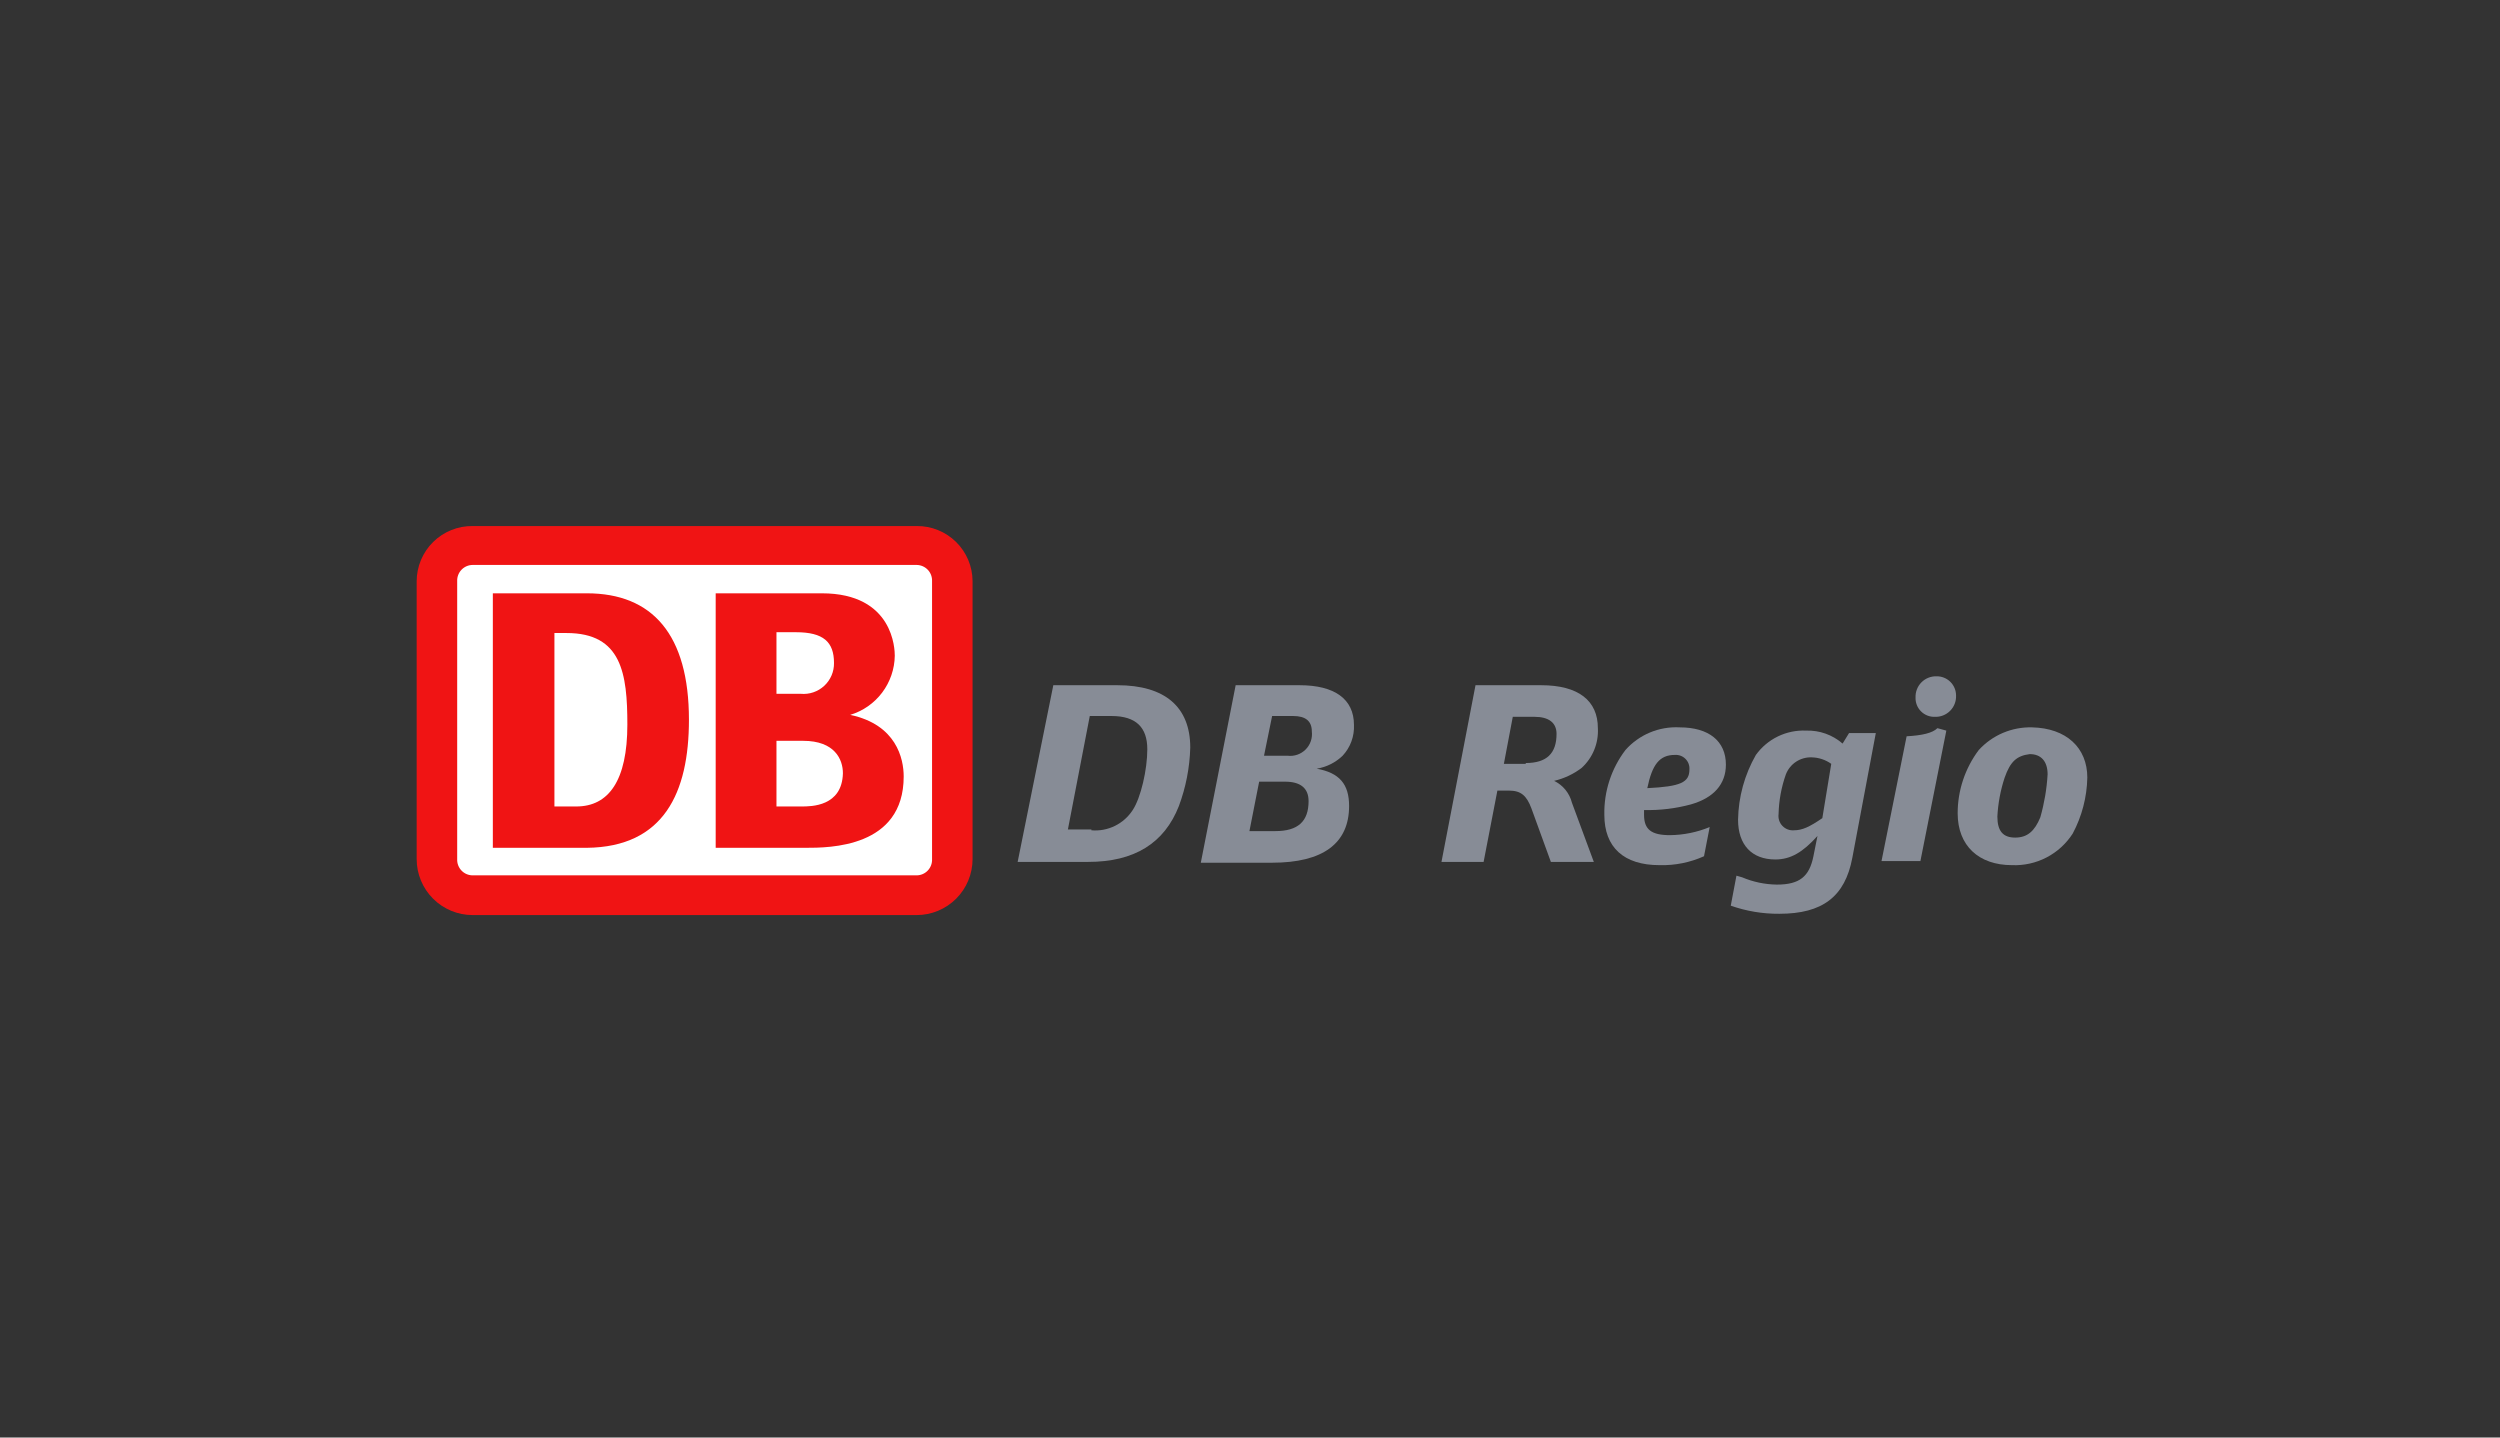
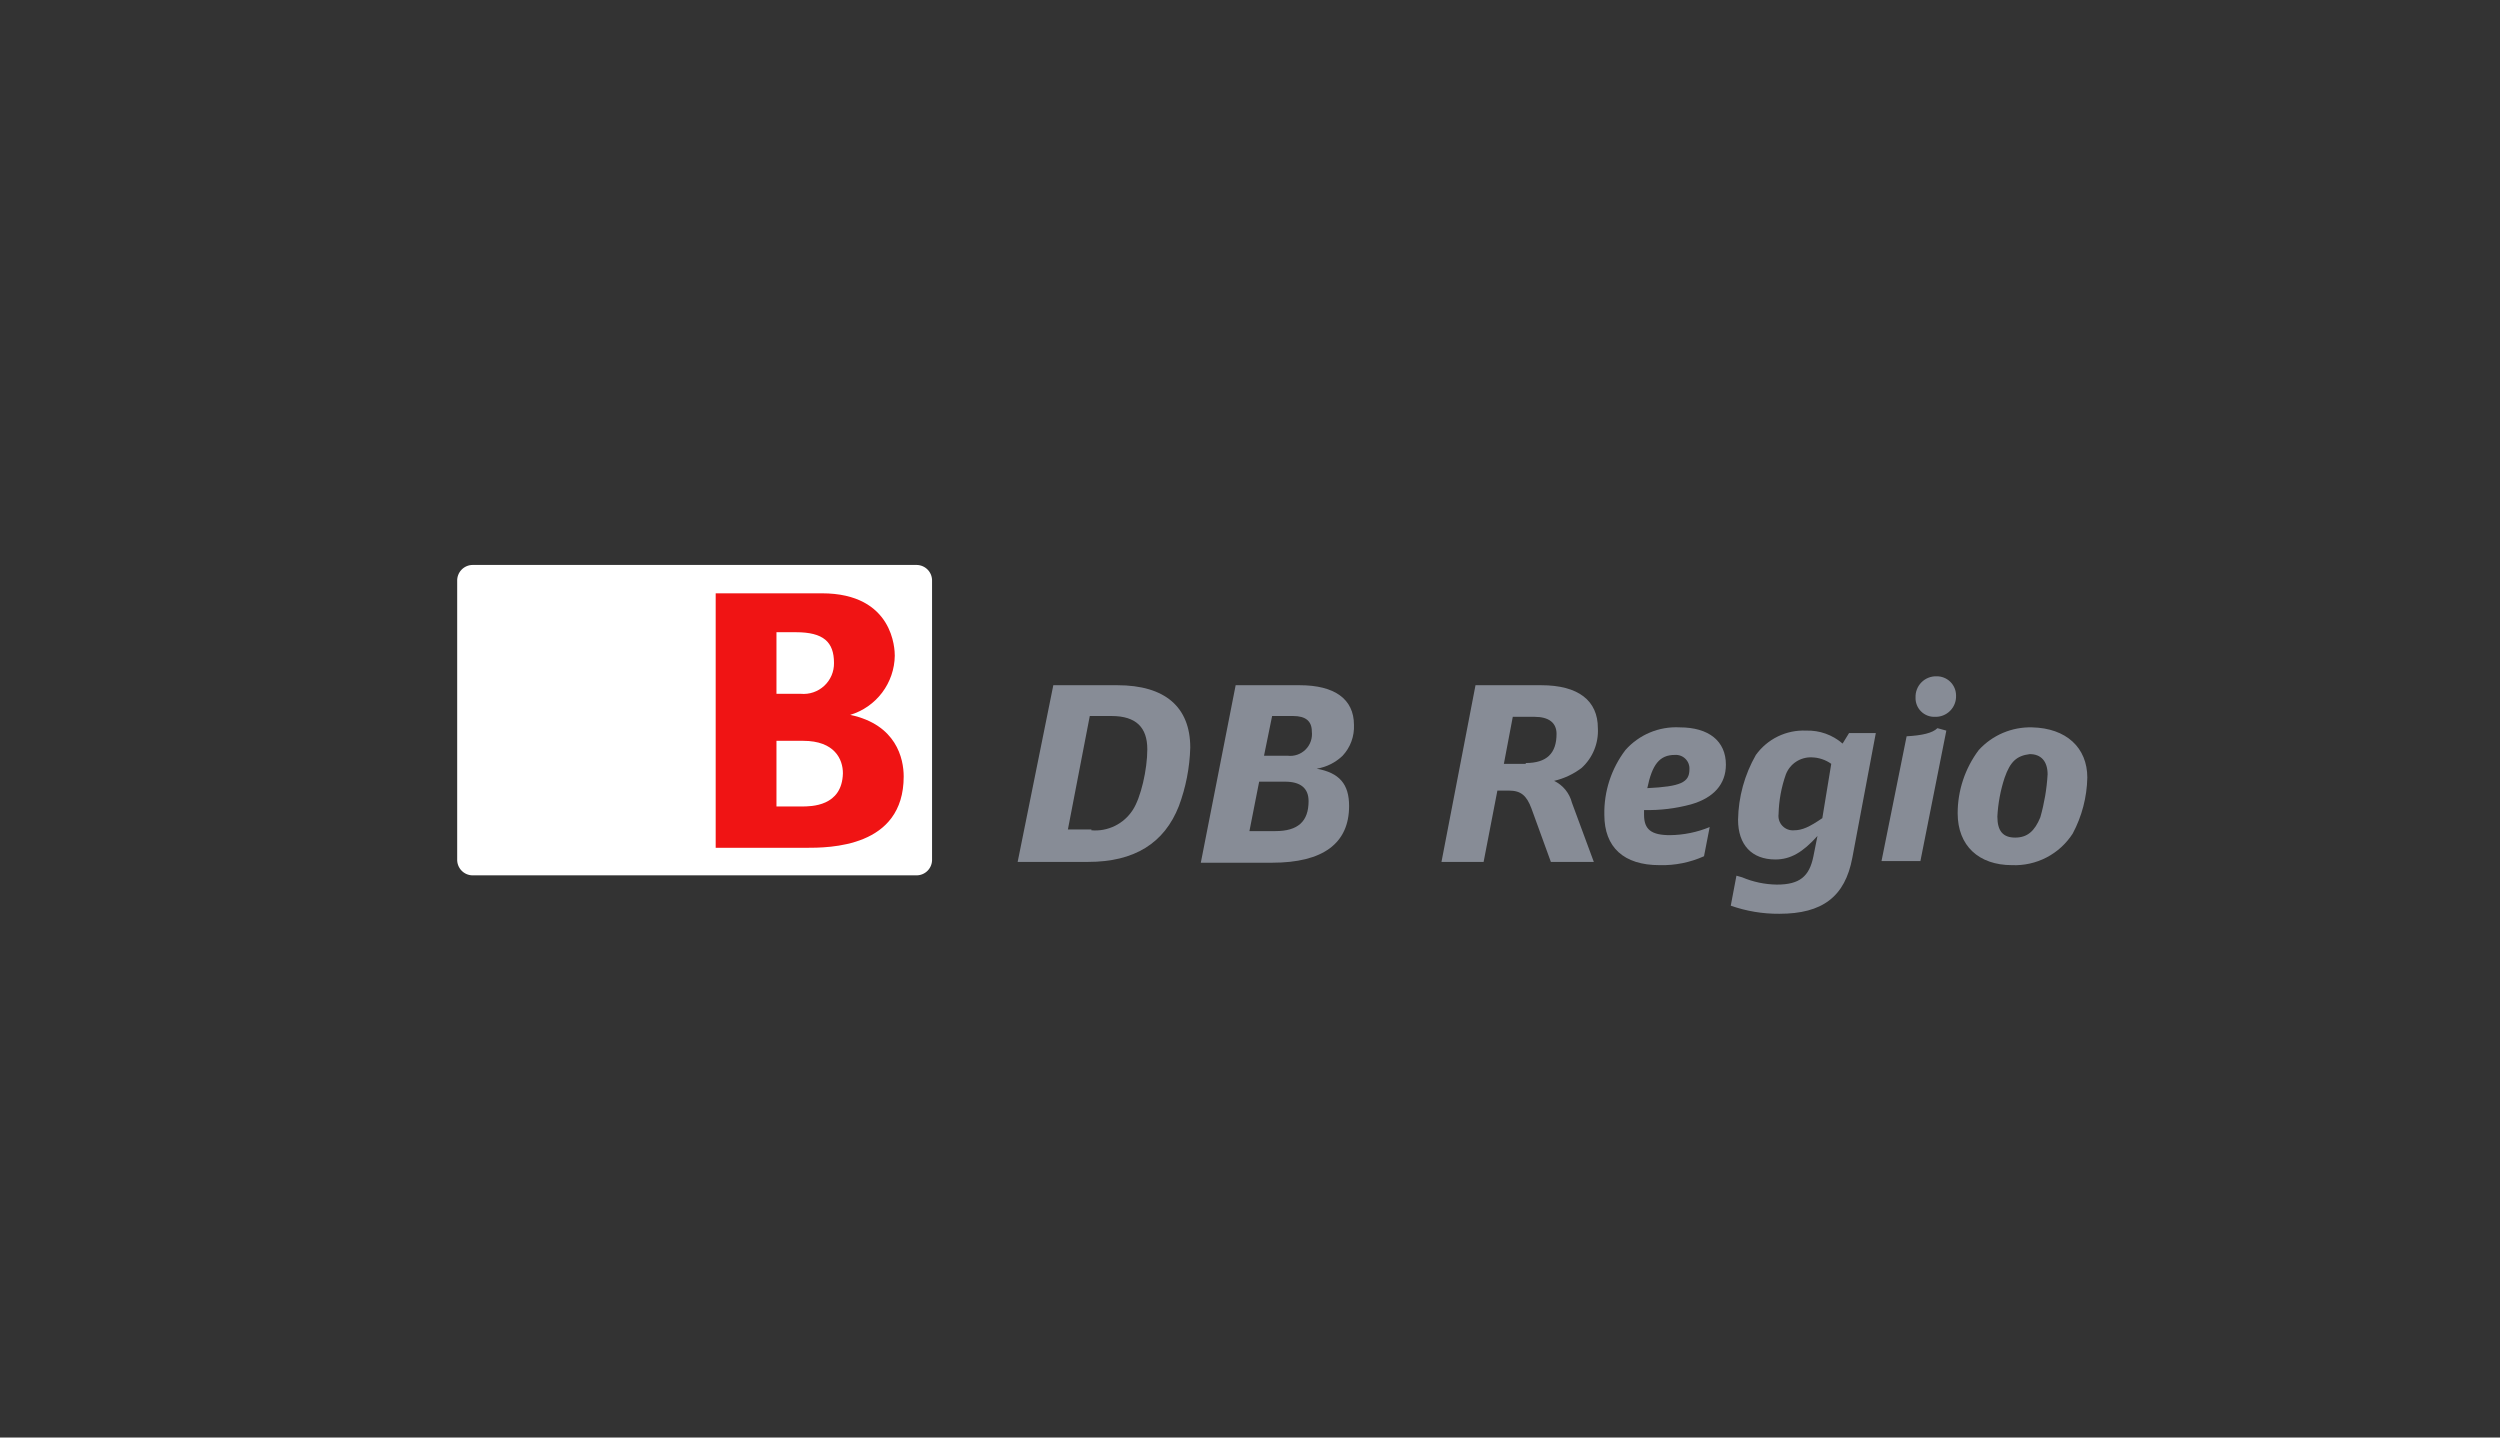
<svg xmlns="http://www.w3.org/2000/svg" width="480" height="276" viewBox="0 0 480 276" fill="none">
  <rect x="0" y="0" width="480" height="276" fill="#333333" stroke="none" />
  <path d="M202.236 131.562H214.527C223.707 131.562 228.53 135.764 228.53 143.544C228.423 147.373 227.687 151.158 226.352 154.748C223.551 161.907 217.794 165.486 208.926 165.486H195.39L202.236 131.562ZM209.548 159.417C211.1 159.552 212.658 159.261 214.057 158.575C215.455 157.89 216.64 156.836 217.483 155.527C219.039 153.192 220.284 147.746 220.284 143.855C220.284 139.654 218.105 137.475 213.438 137.475H209.237L205.036 159.261H209.548V159.417Z" fill="#878C96" />
  <path d="M237.245 131.562H249.536C256.227 131.562 259.961 134.207 259.961 139.187C260.01 140.268 259.842 141.348 259.468 142.364C259.094 143.379 258.521 144.31 257.783 145.1C256.415 146.417 254.678 147.286 252.804 147.59C257.16 148.368 259.027 150.547 259.027 154.748C259.027 161.907 254.048 165.641 244.246 165.641H230.555L237.245 131.562ZM244.869 159.572C249.225 159.572 251.248 157.705 251.248 153.815C251.248 151.325 249.692 150.08 246.736 150.08H241.757L239.89 159.572H244.869ZM247.203 145.1C247.834 145.179 248.475 145.112 249.077 144.905C249.679 144.698 250.226 144.356 250.676 143.906C251.126 143.456 251.468 142.909 251.675 142.307C251.881 141.705 251.948 141.064 251.87 140.432C251.87 138.409 250.626 137.475 248.292 137.475H244.246L242.691 145.1H247.203Z" fill="#878C96" />
  <path d="M295.9 131.562C303.057 131.562 306.791 134.519 306.791 139.81C306.869 141.232 306.631 142.653 306.093 143.972C305.555 145.291 304.73 146.473 303.679 147.435C302.111 148.628 300.308 149.476 298.389 149.924C299.232 150.332 299.975 150.92 300.567 151.646C301.158 152.372 301.583 153.218 301.812 154.126L306.013 165.486H297.767L294.033 155.215C293.099 152.725 292.01 151.792 289.676 151.792H287.498L284.853 165.486H276.763L283.297 131.562H295.9ZM292.944 146.501C296.989 146.501 298.856 144.634 298.856 140.899C298.856 138.72 297.3 137.631 294.655 137.631H290.454L288.743 146.657H292.944V146.501Z" fill="#878C96" />
  <path d="M327.171 164.397C324.484 165.605 321.559 166.19 318.614 166.108C311.768 166.108 308.034 162.685 308.034 156.46C307.939 151.973 309.365 147.585 312.079 144.011C313.376 142.546 314.987 141.393 316.792 140.638C318.597 139.884 320.55 139.547 322.503 139.654C328.105 139.654 331.372 142.299 331.372 146.812C331.372 150.547 329.038 153.192 324.682 154.437C321.742 155.237 318.703 155.604 315.658 155.527V156.46C315.658 159.261 317.058 160.351 320.636 160.351C323.253 160.322 325.841 159.794 328.26 158.794L327.171 164.397ZM324.37 147.746C324.398 147.371 324.345 146.994 324.214 146.642C324.083 146.289 323.878 145.969 323.612 145.703C323.346 145.437 323.026 145.232 322.674 145.101C322.321 144.97 321.945 144.917 321.57 144.945C318.614 144.945 317.213 146.812 316.28 151.325C322.659 151.014 324.37 150.236 324.37 147.746Z" fill="#878C96" />
  <path d="M355.645 164.708C354.245 172.177 349.888 175.445 341.642 175.445C338.463 175.473 335.304 174.946 332.307 173.889L333.396 168.131L334.485 168.442C336.603 169.34 338.875 169.816 341.175 169.843C345.532 169.843 347.399 168.287 348.177 164.396L348.955 160.506C346.154 163.618 343.82 165.019 340.864 165.019C336.352 165.019 333.707 162.218 333.707 157.394C333.78 153.022 334.957 148.739 337.13 144.945C338.224 143.427 339.678 142.205 341.362 141.39C343.047 140.575 344.907 140.192 346.776 140.276C349.341 140.194 351.841 141.083 353.778 142.766L355.022 140.743H360.157L355.645 164.708ZM351.6 146.656C350.507 145.877 349.207 145.444 347.865 145.412C346.798 145.369 345.745 145.661 344.852 146.247C343.959 146.833 343.272 147.683 342.887 148.679C342.019 151.131 341.546 153.705 341.486 156.305C341.431 156.713 341.469 157.128 341.596 157.52C341.722 157.912 341.935 158.27 342.219 158.569C342.503 158.867 342.85 159.099 343.234 159.245C343.619 159.392 344.032 159.451 344.443 159.417C345.998 159.417 347.399 158.794 349.888 157.083L351.6 146.656Z" fill="#878C96" />
  <path d="M366.072 141.366C369.028 141.21 371.051 140.743 371.985 139.809L373.696 140.276L368.717 165.33H361.249L366.072 141.366ZM375.563 133.585C375.58 134.121 375.488 134.655 375.29 135.153C375.093 135.652 374.796 136.105 374.417 136.484C374.038 136.864 373.585 137.161 373.086 137.358C372.587 137.555 372.054 137.648 371.518 137.631C371.022 137.651 370.528 137.567 370.066 137.387C369.604 137.206 369.184 136.932 368.834 136.581C368.483 136.23 368.208 135.81 368.028 135.348C367.847 134.886 367.764 134.392 367.784 133.896C367.766 133.36 367.859 132.826 368.056 132.328C368.254 131.829 368.551 131.376 368.93 130.997C369.309 130.618 369.762 130.32 370.261 130.123C370.759 129.926 371.293 129.833 371.829 129.85C372.321 129.844 372.809 129.936 373.265 130.122C373.721 130.307 374.135 130.582 374.483 130.93C374.831 131.278 375.106 131.692 375.292 132.148C375.477 132.604 375.569 133.093 375.563 133.585Z" fill="#878C96" />
  <path d="M400.765 149.302C400.688 153.052 399.728 156.73 397.965 160.039C396.719 161.982 394.986 163.565 392.939 164.63C390.892 165.695 388.601 166.204 386.296 166.108C379.916 166.108 375.871 162.374 375.871 156.149C375.871 151.772 377.291 147.513 379.916 144.011C381.213 142.588 382.802 141.462 384.575 140.71C386.347 139.958 388.261 139.598 390.185 139.654C396.72 139.81 400.765 143.544 400.765 149.302ZM384.895 149.302C384.096 151.718 383.625 154.23 383.495 156.772C383.495 159.573 384.584 160.817 386.918 160.817C389.252 160.817 390.652 159.573 391.741 156.927C392.509 154.238 392.978 151.472 393.141 148.68C393.141 146.19 391.897 144.789 389.718 144.789C387.229 145.101 385.984 146.19 384.895 149.302Z" fill="#878C96" />
-   <path d="M175.998 101.001H90.736C89.335 100.986 87.945 101.249 86.646 101.774C85.347 102.298 84.165 103.075 83.167 104.058C82.17 105.042 81.376 106.213 80.833 107.504C80.289 108.795 80.006 110.181 80 111.582V164.958C80.004 167.804 81.136 170.533 83.149 172.546C85.161 174.558 87.89 175.691 90.736 175.695H175.998C178.844 175.691 181.572 174.558 183.584 172.546C185.597 170.533 186.729 167.804 186.733 164.958V111.582C186.727 110.181 186.444 108.795 185.901 107.504C185.357 106.213 184.564 105.042 183.566 104.058C182.568 103.075 181.386 102.298 180.087 101.774C178.788 101.249 177.398 100.986 175.998 101.001Z" fill="#F01414" />
  <path d="M178.954 164.958C178.971 165.358 178.907 165.757 178.767 166.132C178.626 166.507 178.411 166.85 178.136 167.14C177.86 167.431 177.528 167.663 177.161 167.822C176.794 167.982 176.399 168.066 175.998 168.07H90.736C90.336 168.066 89.94 167.982 89.573 167.822C89.206 167.663 88.875 167.431 88.599 167.14C88.323 166.85 88.109 166.507 87.968 166.132C87.827 165.757 87.763 165.358 87.78 164.958V111.582C87.763 111.182 87.827 110.783 87.968 110.408C88.109 110.033 88.323 109.69 88.599 109.4C88.875 109.11 89.206 108.878 89.573 108.718C89.94 108.558 90.336 108.474 90.736 108.47H175.998C176.399 108.474 176.794 108.558 177.161 108.718C177.528 108.878 177.86 109.11 178.136 109.4C178.411 109.69 178.626 110.033 178.767 110.408C178.907 110.783 178.971 111.182 178.954 111.582V164.958Z" fill="white" />
-   <path d="M112.673 162.779H94.625V113.916H112.673C125.276 113.916 132.277 121.853 132.277 138.192C132.277 152.197 127.454 162.623 112.673 162.779ZM120.453 139.126C120.453 129.322 119.363 121.541 108.783 121.541H106.45V154.843H110.651C116.874 154.843 120.453 149.863 120.453 139.126Z" fill="#F01414" />
  <path d="M163.24 137.258C165.687 136.519 167.835 135.019 169.374 132.977C170.912 130.934 171.761 128.455 171.797 125.899C171.797 124.809 171.641 113.916 157.794 113.916H137.412V162.779H154.682C159.194 162.779 173.509 162.779 173.509 149.085C173.509 145.662 172.108 139.126 163.24 137.258ZM149.081 121.386H152.815C158.105 121.386 160.128 123.253 160.128 127.299C160.14 128.119 159.98 128.933 159.657 129.687C159.334 130.441 158.857 131.119 158.255 131.677C157.654 132.234 156.942 132.659 156.165 132.924C155.389 133.188 154.566 133.287 153.749 133.212H149.081V121.386ZM153.904 154.843H149.081V142.238H154.216C160.284 142.238 161.839 145.817 161.839 148.463C161.684 154.843 155.771 154.843 153.904 154.843Z" fill="#F01414" />
</svg>